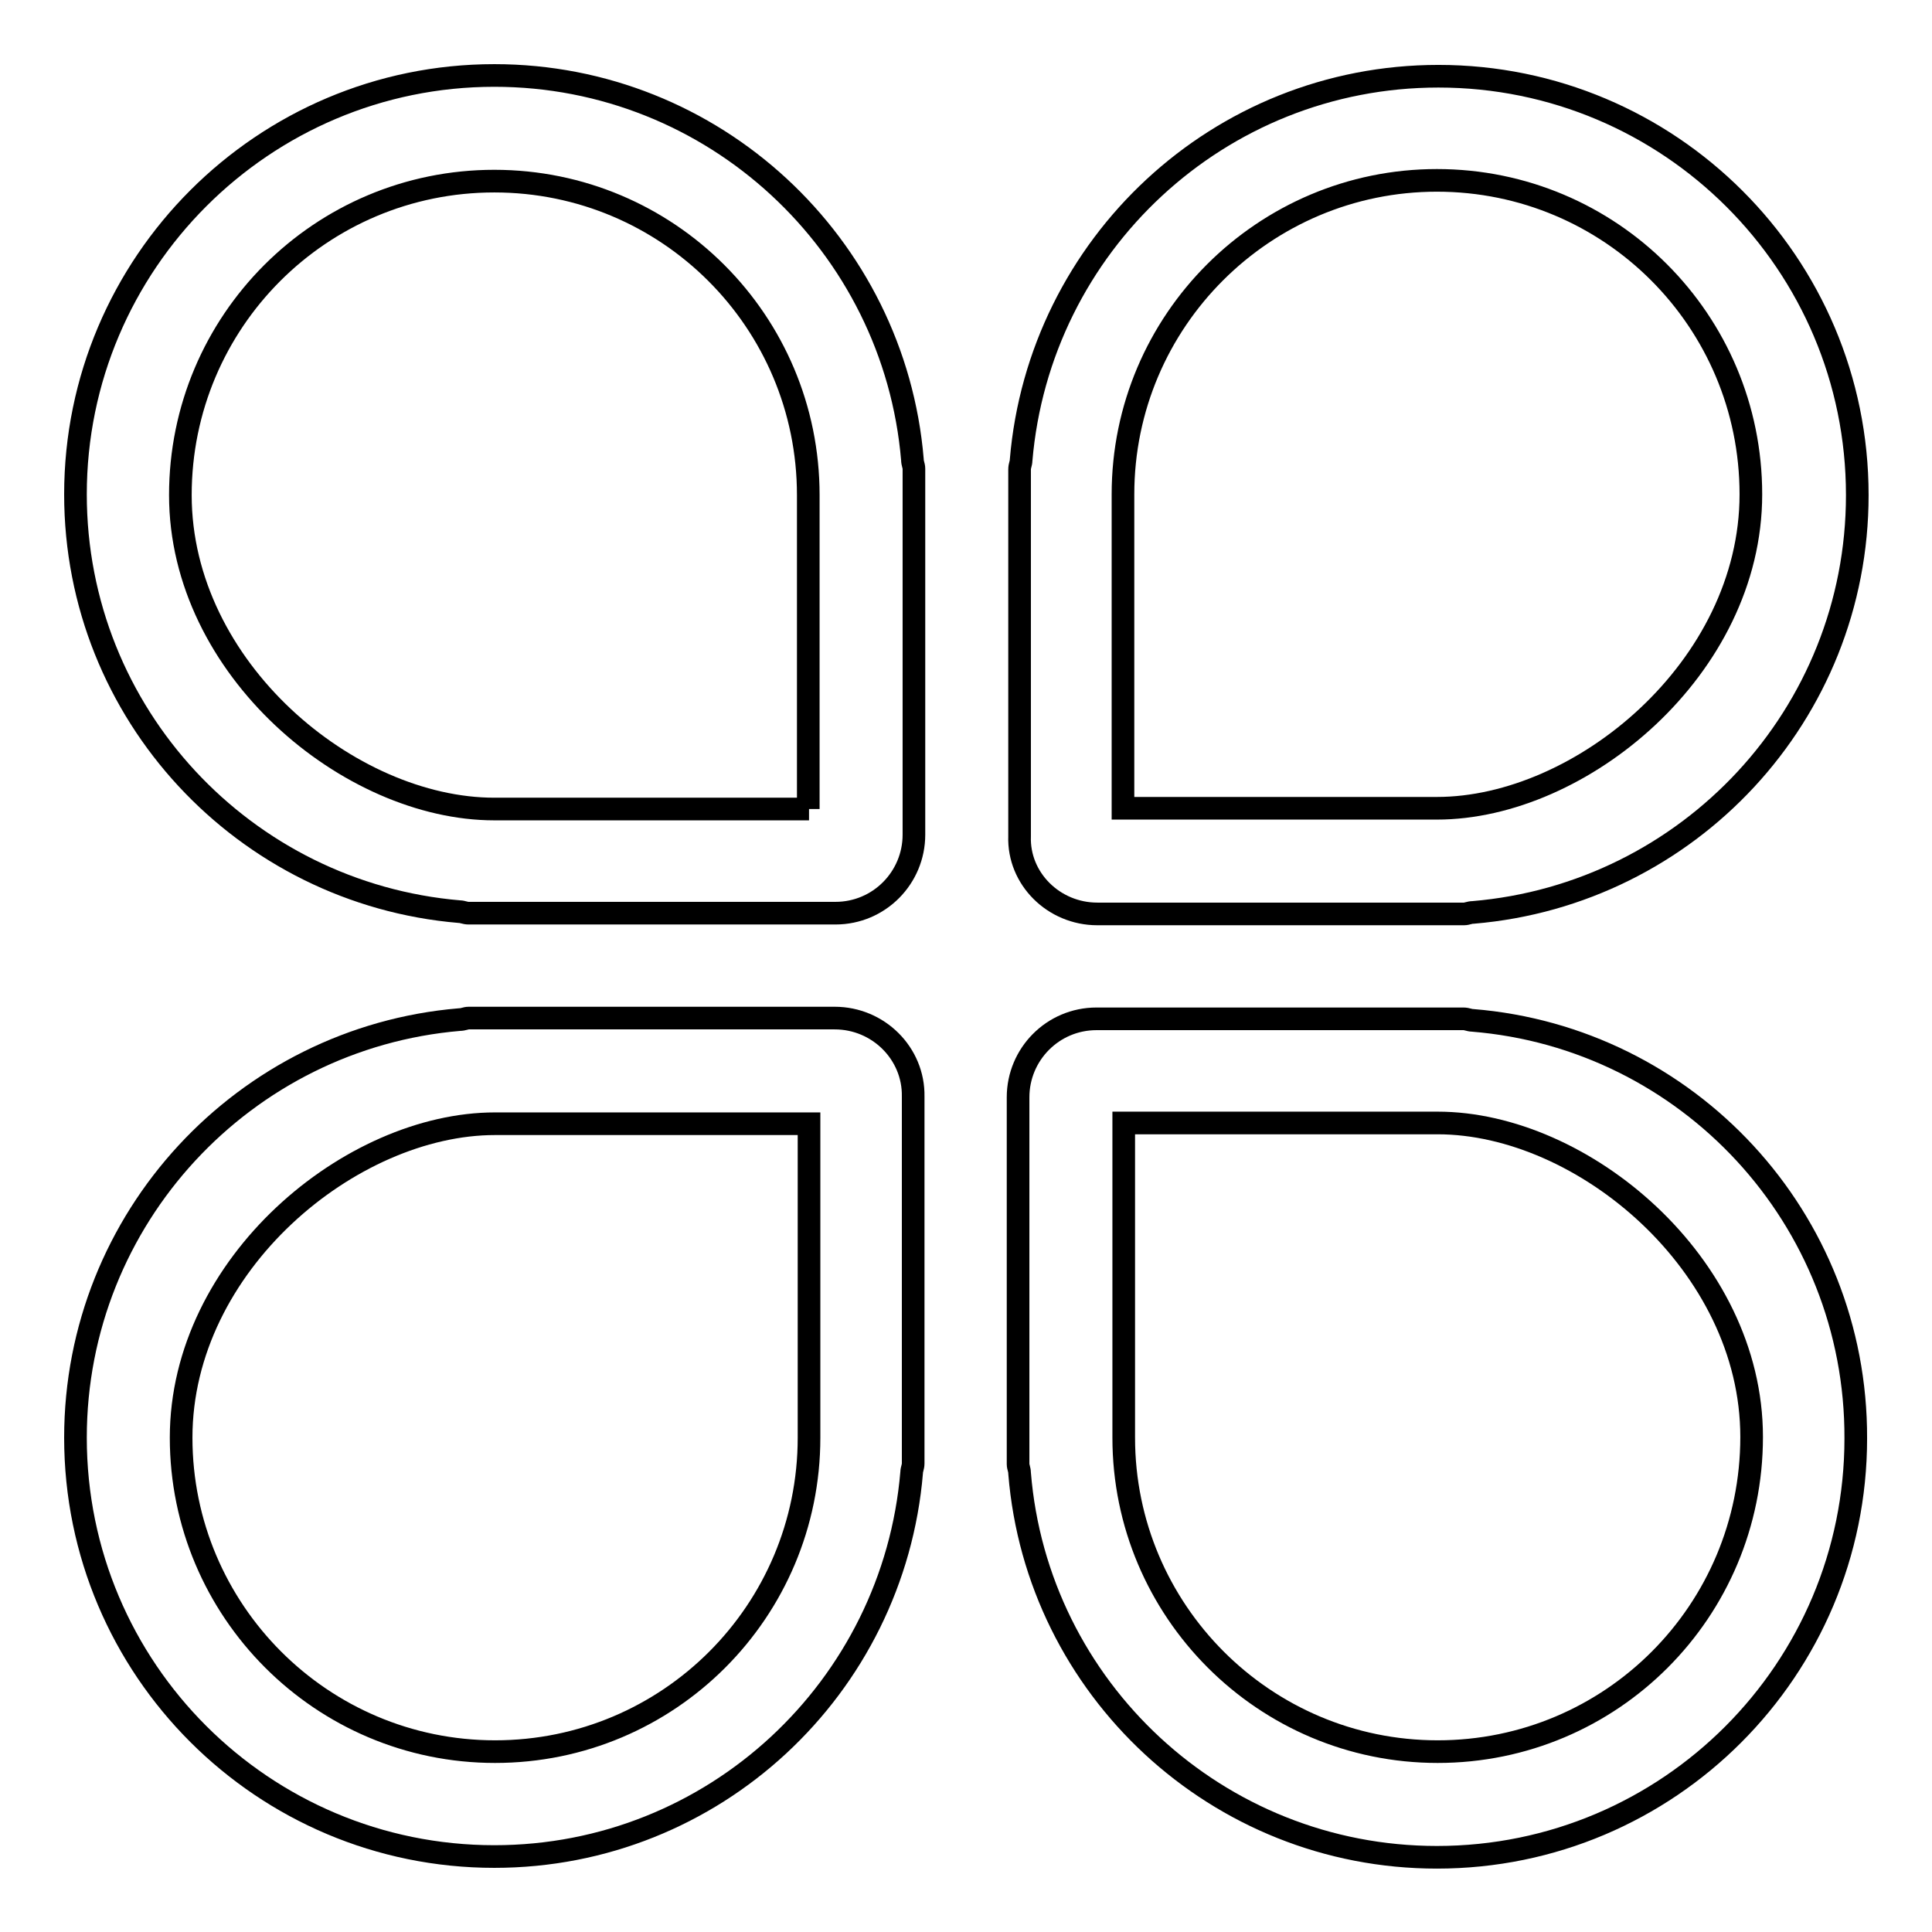
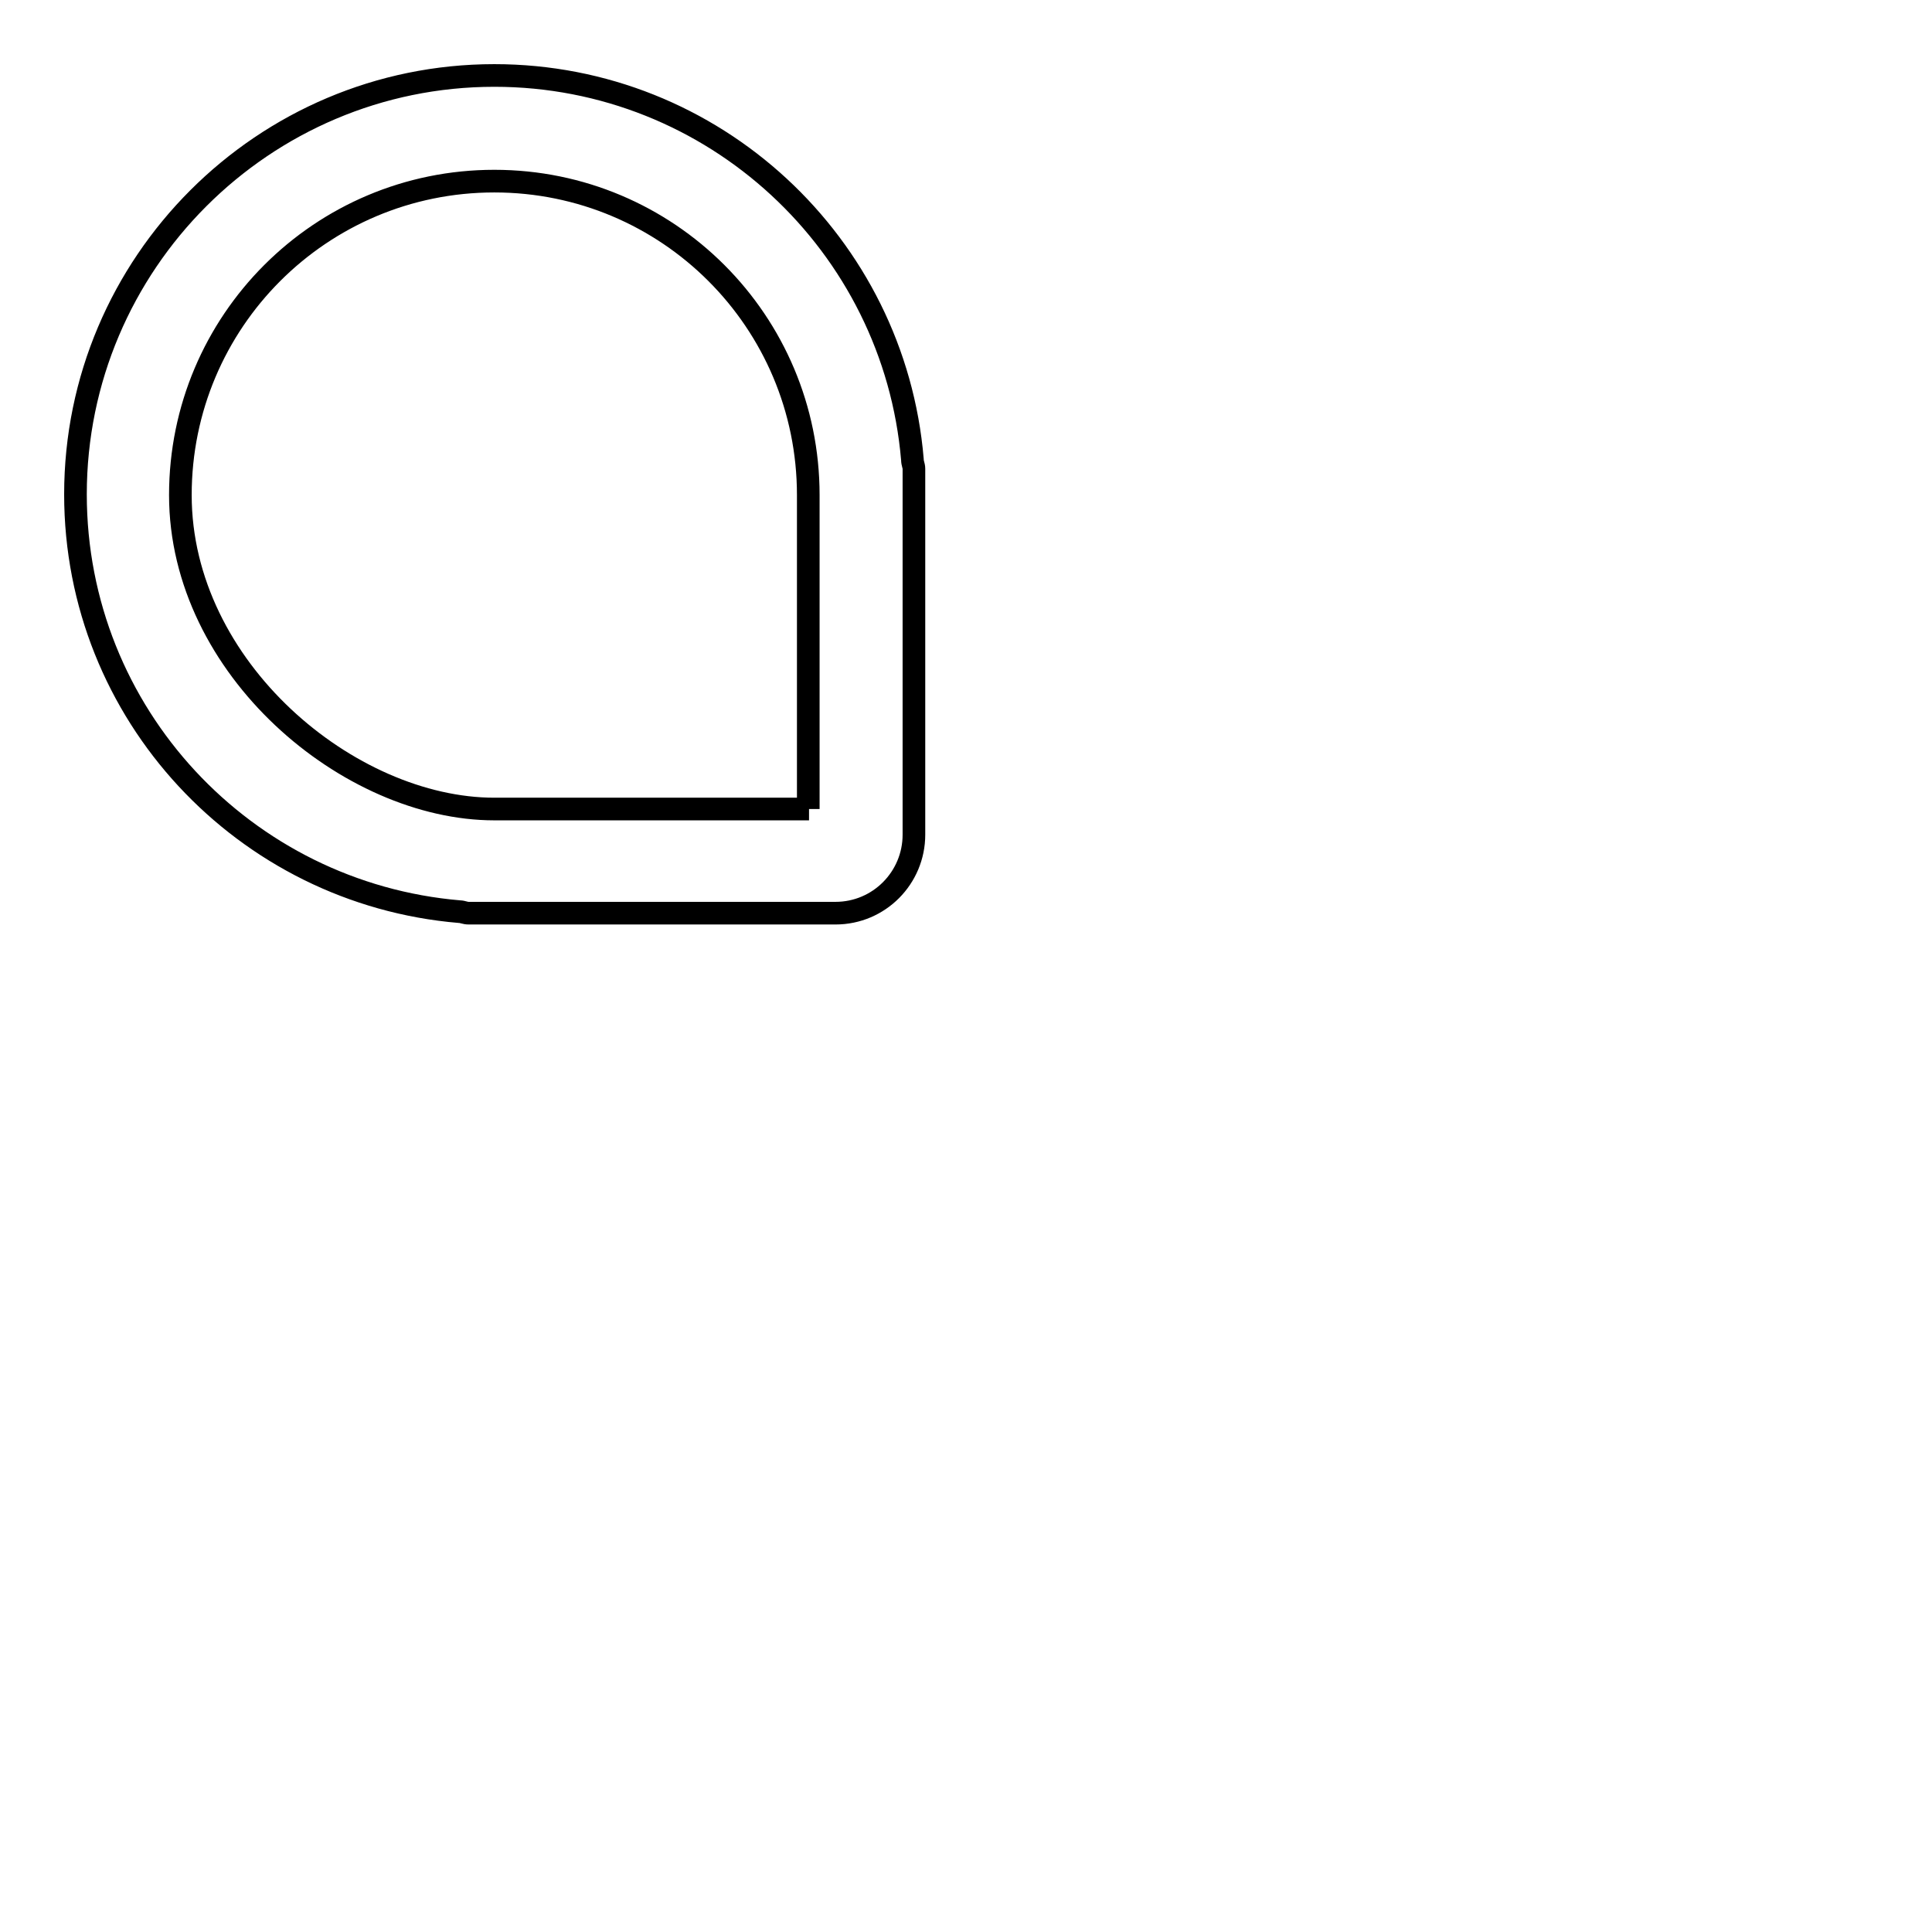
<svg xmlns="http://www.w3.org/2000/svg" version="1.1" x="0px" y="0px" viewBox="0 0 256 256" enable-background="new 0 0 256 256" xml:space="preserve">
  <g>
    <g>
-       <path stroke-width="3" fill-opacity="0" stroke="#000000" d="M145.4,121.1H194c0.4,0,0.7-0.2,1.2-0.2c28.5-2.4,50.9-26.2,50.9-55.3c0-30.7-24.9-55.5-55.5-55.5c-29.1,0-52.9,22.4-55.3,50.9c0,0.4-0.2,0.7-0.2,1.2v48.6C134.9,116.4,139.6,121.1,145.4,121.1z M148.8,65.5c0-23,18.7-41.6,41.6-41.6c23,0,41.6,18.6,41.6,41.6s-22.5,41.6-41.6,41.6h-41.6V65.5z" />
      <path stroke-width="3" fill-opacity="0" stroke="#000000" d="M65.5,10C34.9,10,10,34.9,10,65.5c0,29.1,22.4,52.9,50.9,55.3c0.4,0,0.7,0.2,1.2,0.2h48.6c5.8,0,10.4-4.7,10.4-10.4V62.1c0-0.4-0.2-0.7-0.2-1.2C118.5,32.4,94.6,10,65.5,10z M107.2,107.2H65.5c-19.2,0-41.6-18.6-41.6-41.6s18.6-41.6,41.6-41.6s41.6,18.6,41.6,41.6V107.2z" />
-       <path stroke-width="3" fill-opacity="0" stroke="#000000" d="M195.1,135.2c-0.4,0-0.7-0.2-1.2-0.2h-48.6c-5.8,0-10.4,4.7-10.4,10.4v48.6c0,0.4,0.2,0.7,0.2,1.2c2.3,28.5,26.2,50.9,55.3,50.9c30.7,0,55.5-24.9,55.5-55.5C246,161.4,223.6,137.5,195.1,135.2z M190.5,232.1c-23,0-41.6-18.7-41.6-41.6v-41.7h41.6c19.2,0,41.6,18.7,41.6,41.6C232.1,213.5,213.5,232.1,190.5,232.1z" />
-       <path stroke-width="3" fill-opacity="0" stroke="#000000" d="M110.6,134.9H62.1c-0.4,0-0.7,0.2-1.2,0.2C32.4,137.5,10,161.4,10,190.5c0,30.7,24.9,55.5,55.5,55.5c29.1,0,52.9-22.4,55.3-50.9c0-0.4,0.2-0.7,0.2-1.2v-48.6C121.1,139.6,116.4,134.9,110.6,134.9z M107.2,190.5c0,23-18.6,41.6-41.6,41.6s-41.6-18.7-41.6-41.6c0-23,22.5-41.6,41.6-41.6h41.6V190.5z" />
    </g>
  </g>
</svg>